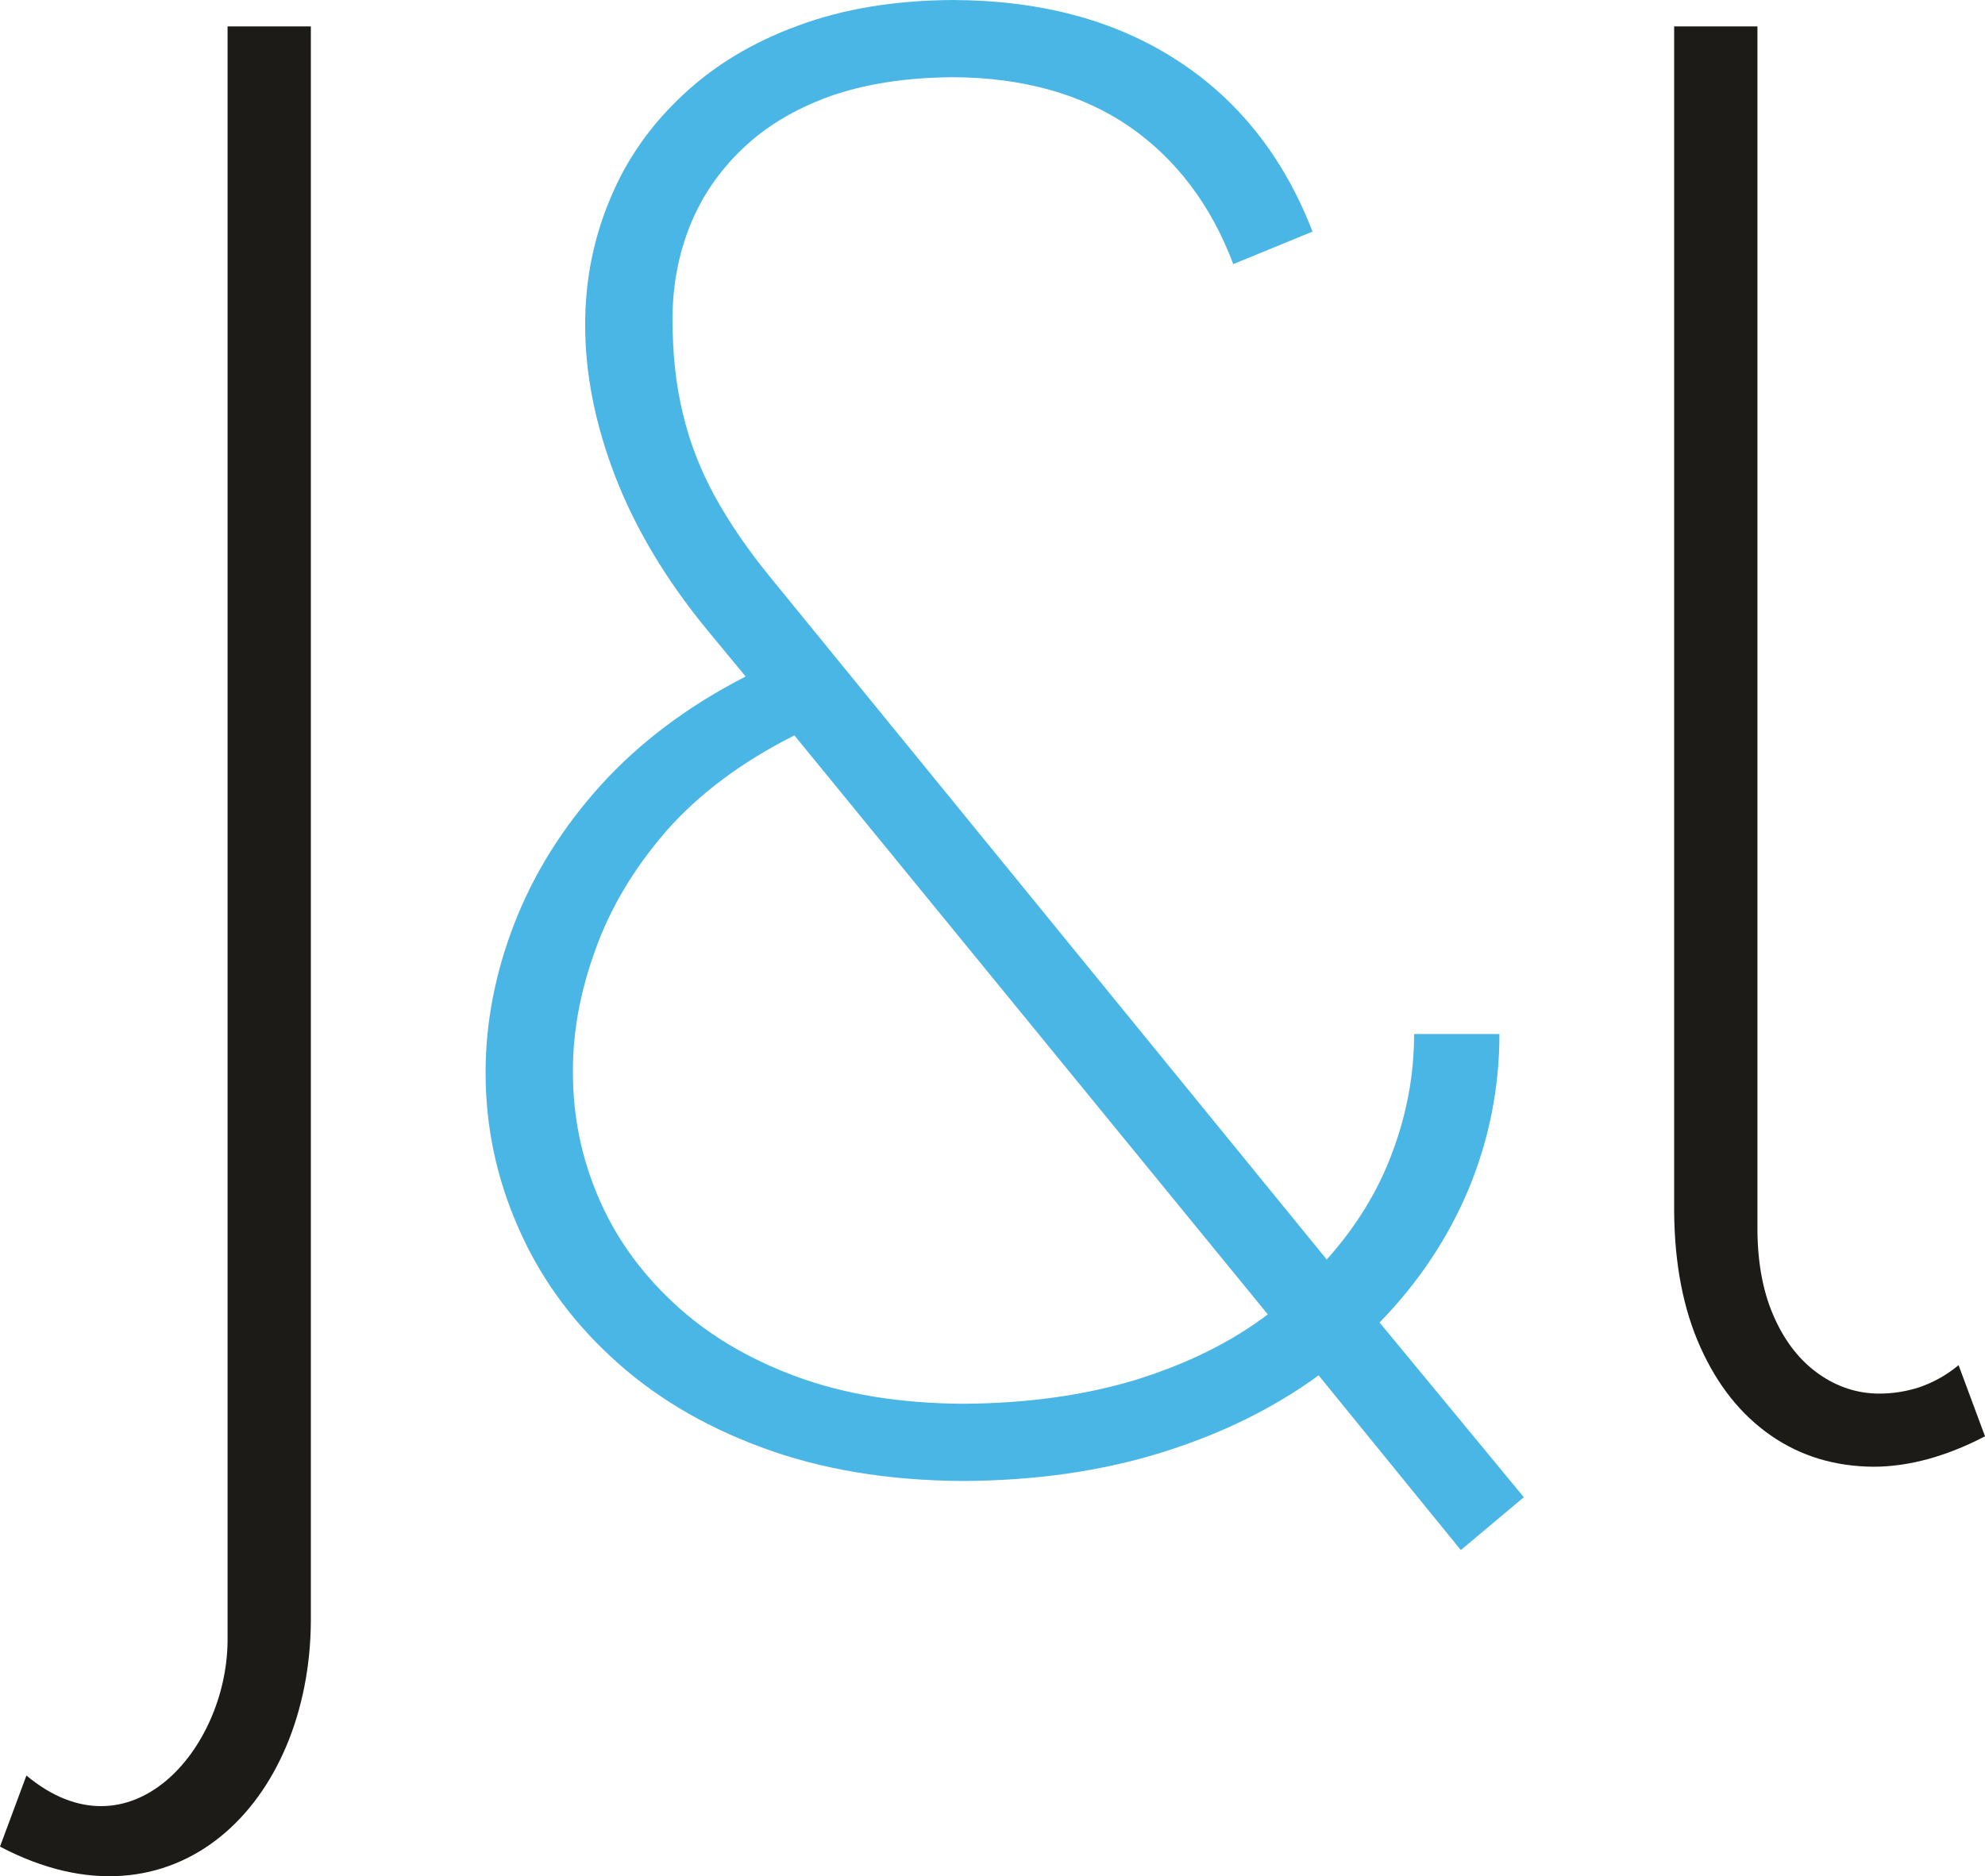
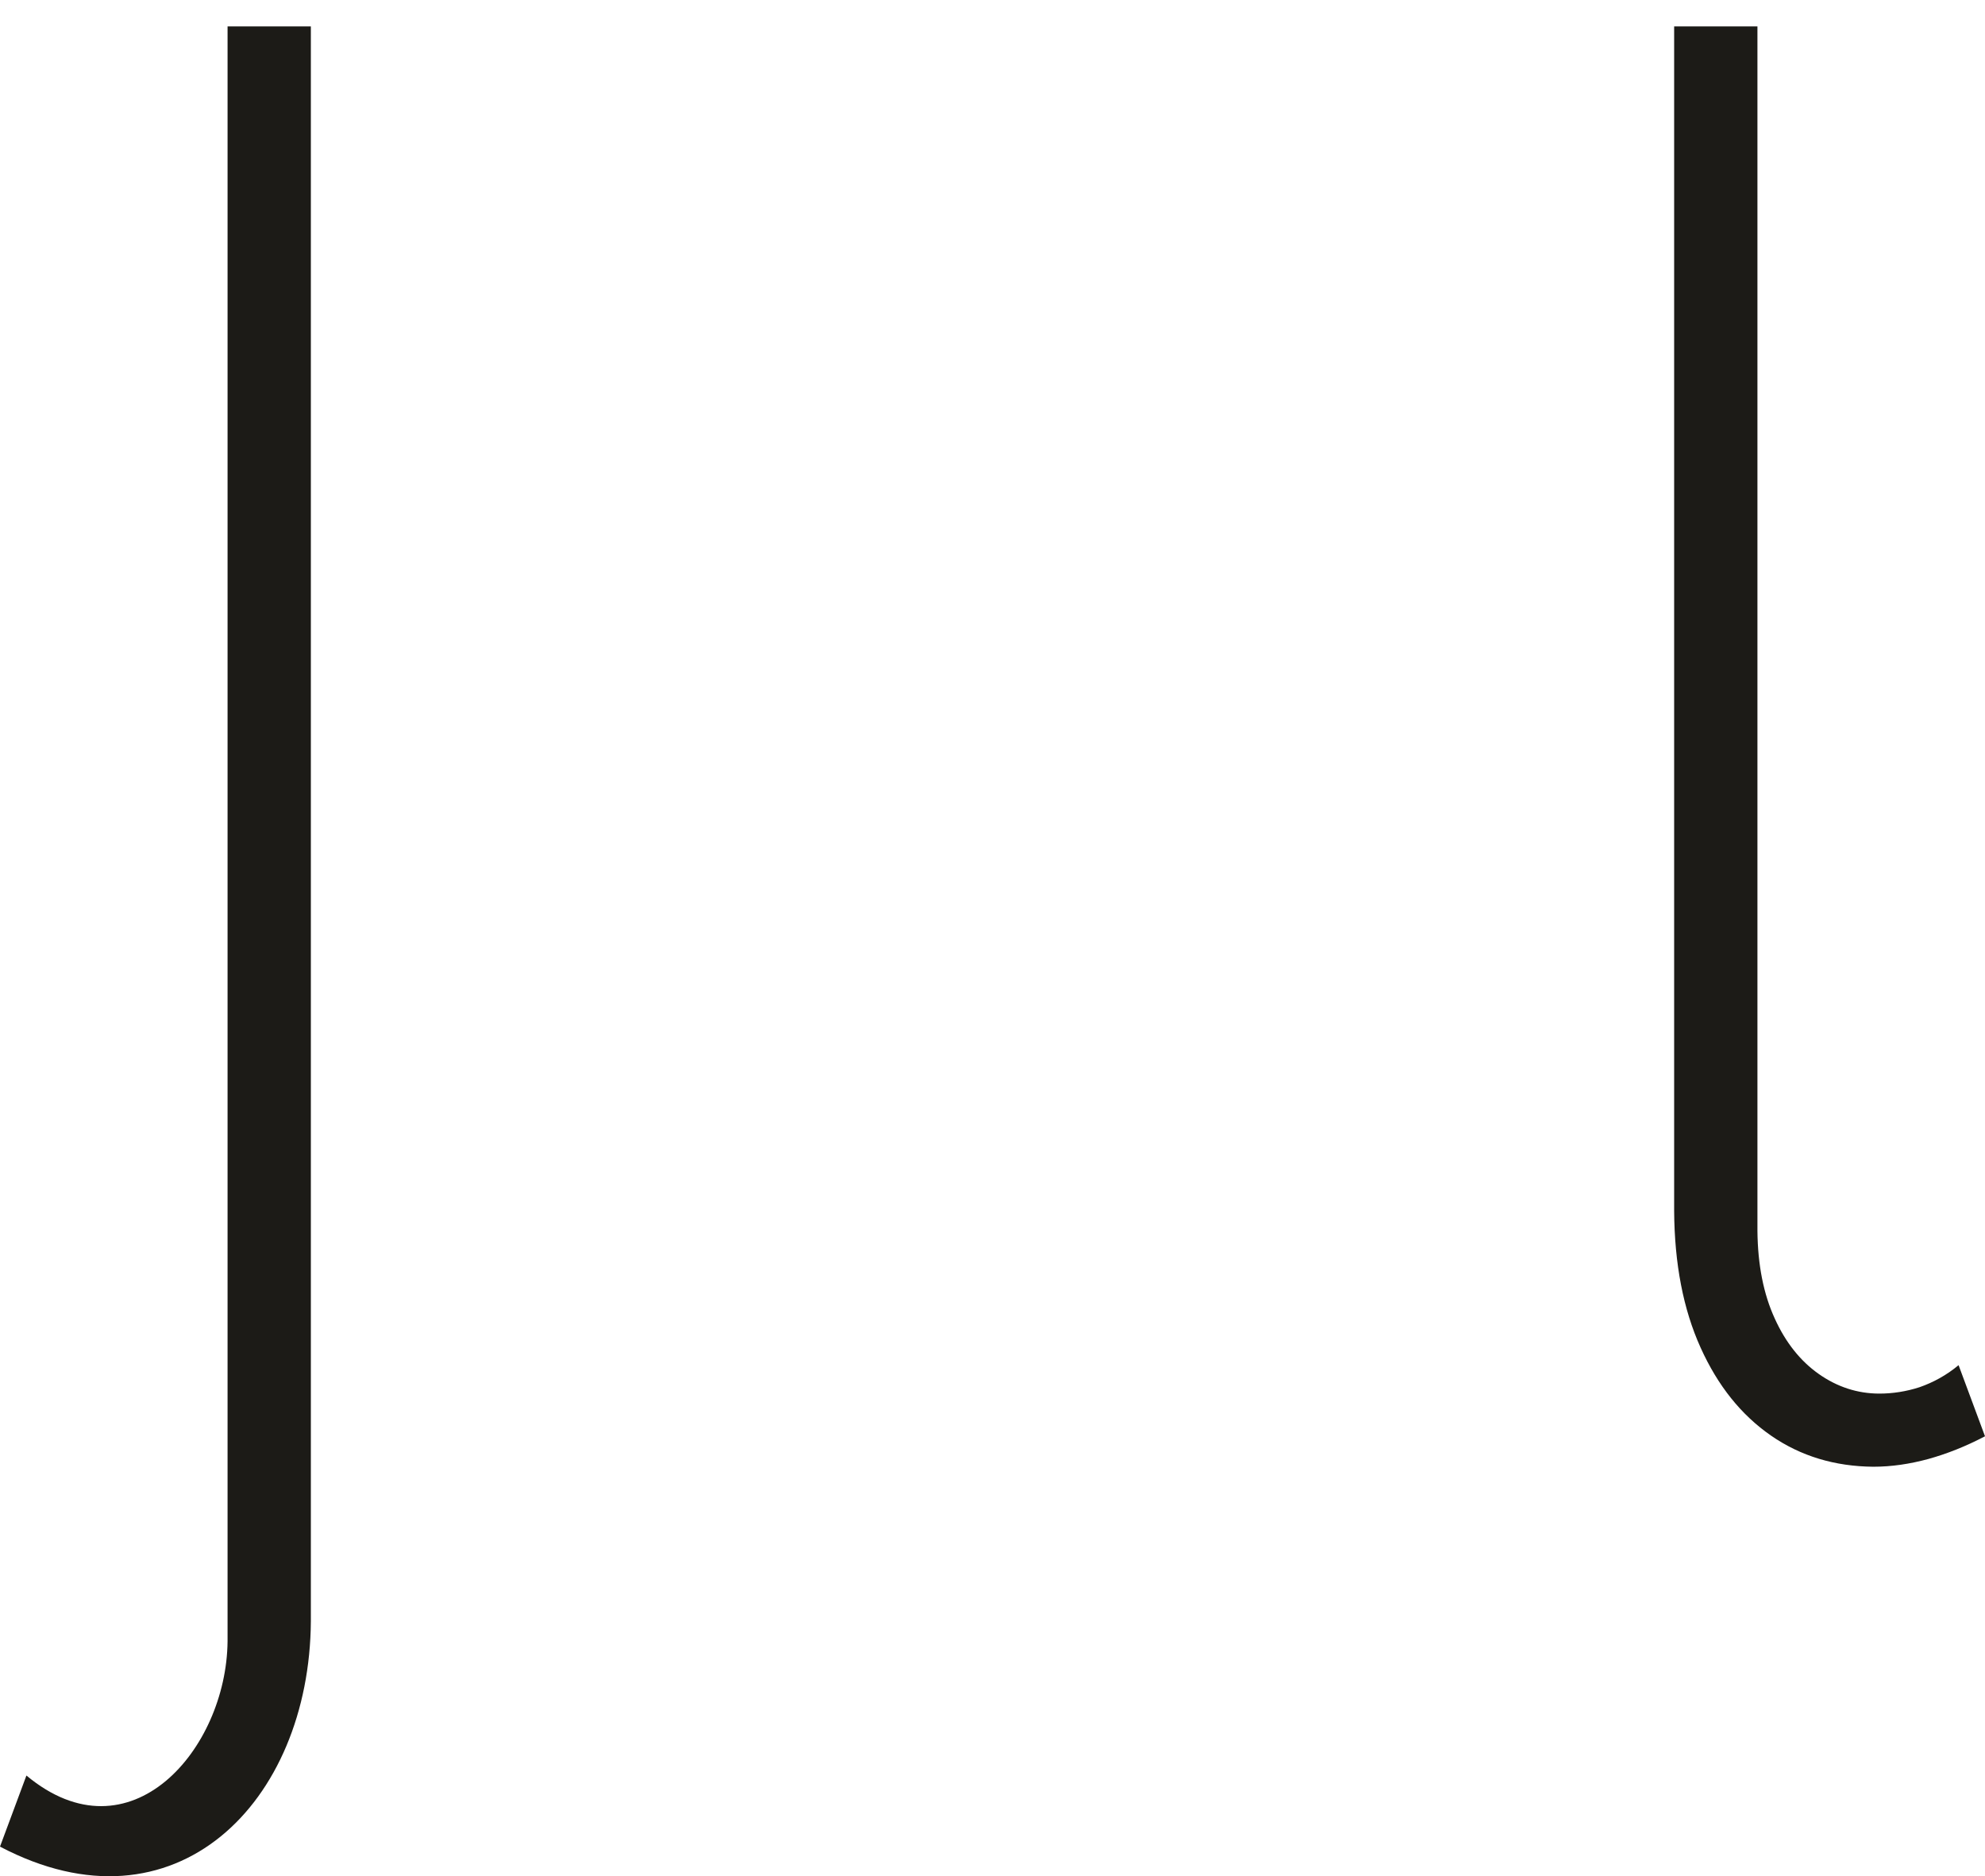
<svg xmlns="http://www.w3.org/2000/svg" xml:space="preserve" version="1.1" style="shape-rendering:geometricPrecision; text-rendering:geometricPrecision; image-rendering:optimizeQuality; fill-rule:evenodd; clip-rule:evenodd" viewBox="0 0.02 3316.6 3135.24">
  <defs>
    <style type="text/css">
   
    .fil1 {fill:#4AB6E6;fill-rule:nonzero}
    .fil0 {fill:#1C1B17;fill-rule:nonzero}
   
  </style>
  </defs>
  <g id="Layer_x0020_1">
    <path class="fil0" d="M380.22 2742.93c-1.84,180.4 -163.07,368.13 -336.07,224.04l-44.15 118.8c292.51,153.98 517.49,-73.51 519.39,-376.81l0 -2664.82 -139.17 0 0 2698.8z" />
    <path class="fil0" d="M2936.38 2057.2c0.58,56.57 10.19,105.22 28.87,145.96 18.12,40.18 43.01,71.29 73.57,92.78 30.55,21.52 64.49,32.82 101.25,32.82 22.08,0 44.7,-3.39 67.34,-10.75 22.64,-7.91 44.68,-19.8 65.05,-36.77l44.14 118.82c-32.26,16.98 -63.93,29.41 -94.48,37.9 -31.14,8.48 -61.67,13 -92.23,13 -63.93,-0.55 -121.06,-17.54 -170.87,-52.04 -49.77,-34.51 -88.83,-83.16 -117.67,-147.11 -28.86,-63.93 -43.58,-139.74 -44.13,-228.57l0 -1979.11 139.16 0 0 2013.07z" />
-     <path class="fil1" d="M2546.03 2501.89l-241.01 -291.95c65.05,-66.75 114.27,-140.87 148.8,-222.91 33.93,-82.03 51.48,-168.6 51.48,-259.13l-142.57 0c0,66.75 -11.87,132.39 -36.22,197.47 -23.76,64.5 -60.54,124.46 -109.76,179.34l-930.14 -1140.62c-37.35,-45.83 -67.9,-90.51 -92.24,-134.65 -23.75,-43.56 -41.86,-89.39 -53.17,-137.49 -11.89,-47.5 -17.53,-100.69 -17.53,-158.98 0,-54.88 9.6,-106.37 28.84,-155.02 19.25,-48.08 48.1,-91.09 87.14,-128.43 38.47,-37.35 87.12,-66.77 145.96,-88.26 58.87,-20.93 127.89,-31.7 206.53,-32.25 117.12,0.55 215.55,28.28 294.2,82.03 78.64,54.33 136.92,131.26 174.27,230.29l132.38 -54.31c-48.08,-124.47 -123.9,-220.1 -226.32,-286.3 -102.98,-66.75 -227.45,-100.13 -374.54,-100.7 -96.76,0.57 -183.31,14.69 -259.13,42.98 -75.83,27.73 -140.32,66.78 -192.94,116.56 -53.19,49.8 -93.36,106.94 -120.51,172.57 -27.72,65.65 -41.87,135.79 -41.87,211.04 0,82.05 16.98,166.9 50.92,254.62 33.96,87.12 84.88,171.99 152.76,254.6l64.51 78.06c-96.19,49.24 -176.54,109.79 -241.03,180.5 -64.5,71.28 -112.58,148.24 -144.84,230.84 -32.26,82.6 -48.67,166.33 -48.67,250.63 0,89.97 18.12,175.39 53.76,256.87 35.08,81.48 87.12,154.47 155.58,217.83 68.47,63.94 151.65,114.3 250.66,151.07 98.44,36.78 211.03,56.01 337.76,56.57 121.08,-0.55 231.41,-16.39 331.54,-47.5 100.16,-31.13 187.29,-74.11 262.54,-129.01l237.62 291.95 105.23 -88.27zm-427.74 -305.52c-61.11,46.4 -134.66,82.6 -220.08,109.21 -85.45,26.01 -182.19,39.59 -289.13,40.17 -105.23,-0.58 -198.6,-15.86 -279.51,-45.83 -80.88,-29.99 -148.78,-70.73 -204.25,-122.8 -55.43,-51.48 -97.31,-110.31 -125.59,-176.51 -28.28,-66.2 -42.44,-135.22 -42.44,-208.21 -0.57,-66.75 11.89,-134.64 37.35,-204.8 24.89,-70.17 64.5,-136.37 118.82,-199.15 54.87,-62.26 126.16,-115.44 213.86,-159.56l790.95 967.49z" />
  </g>
</svg>